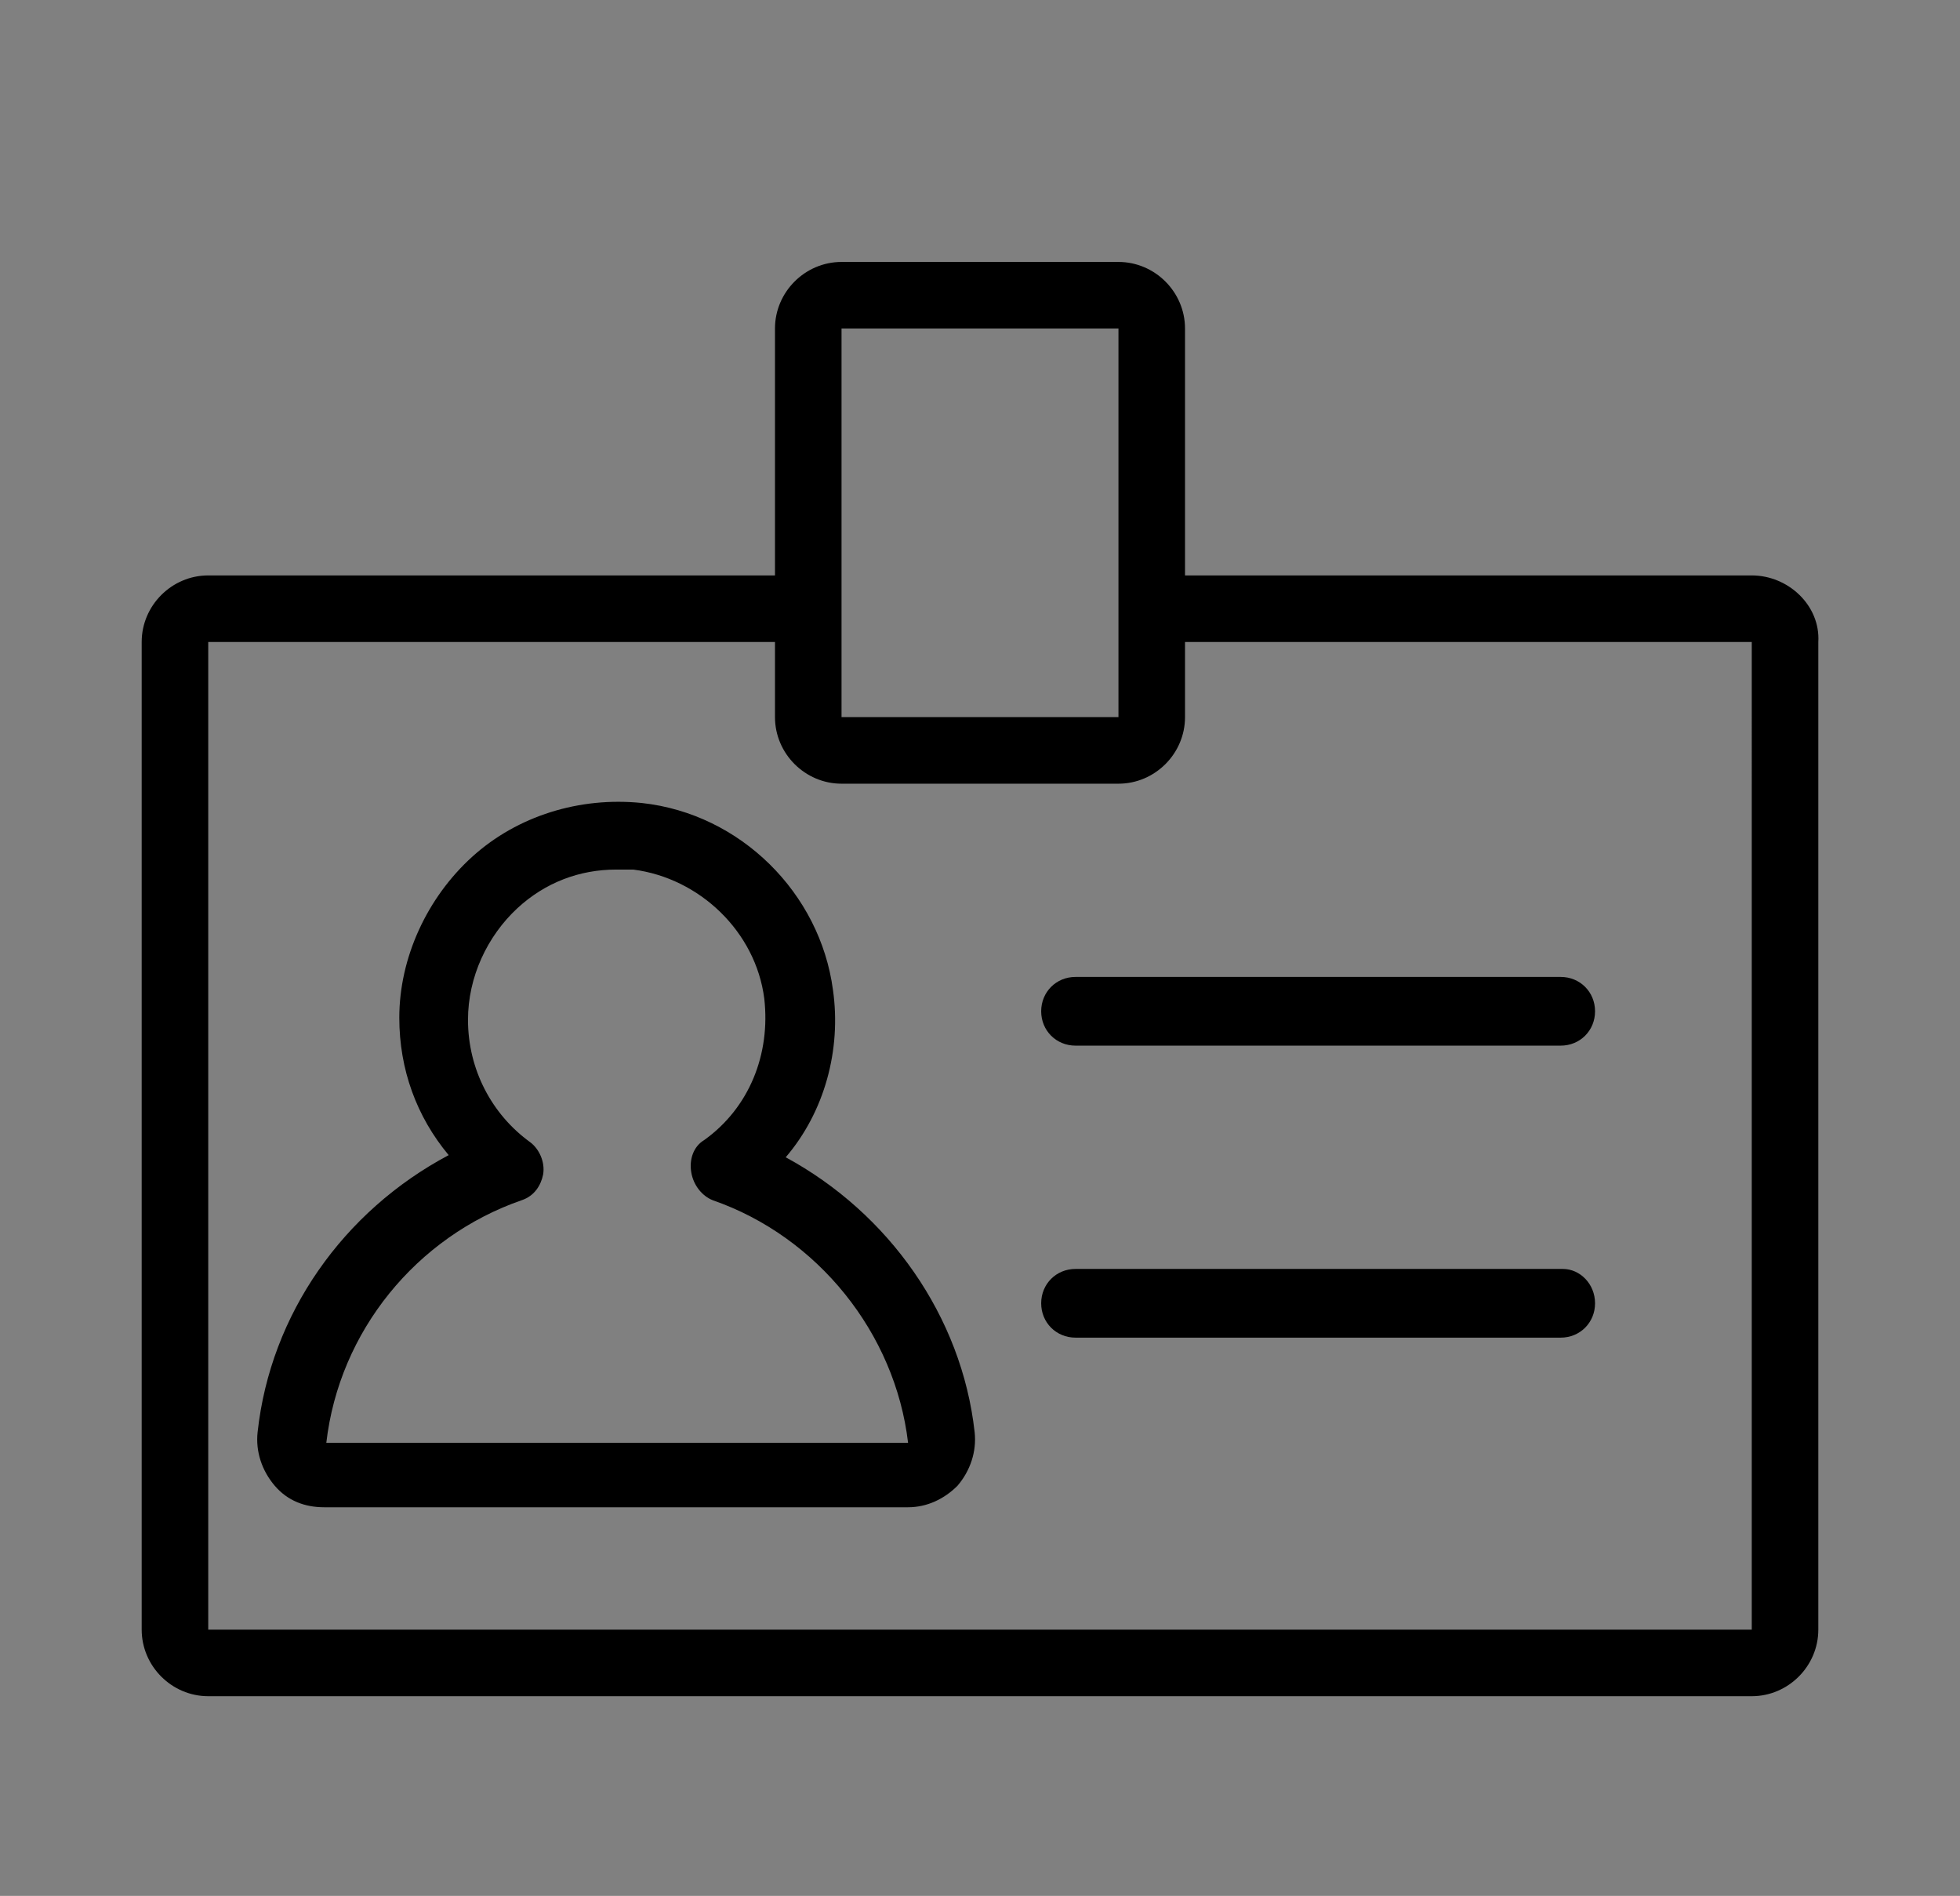
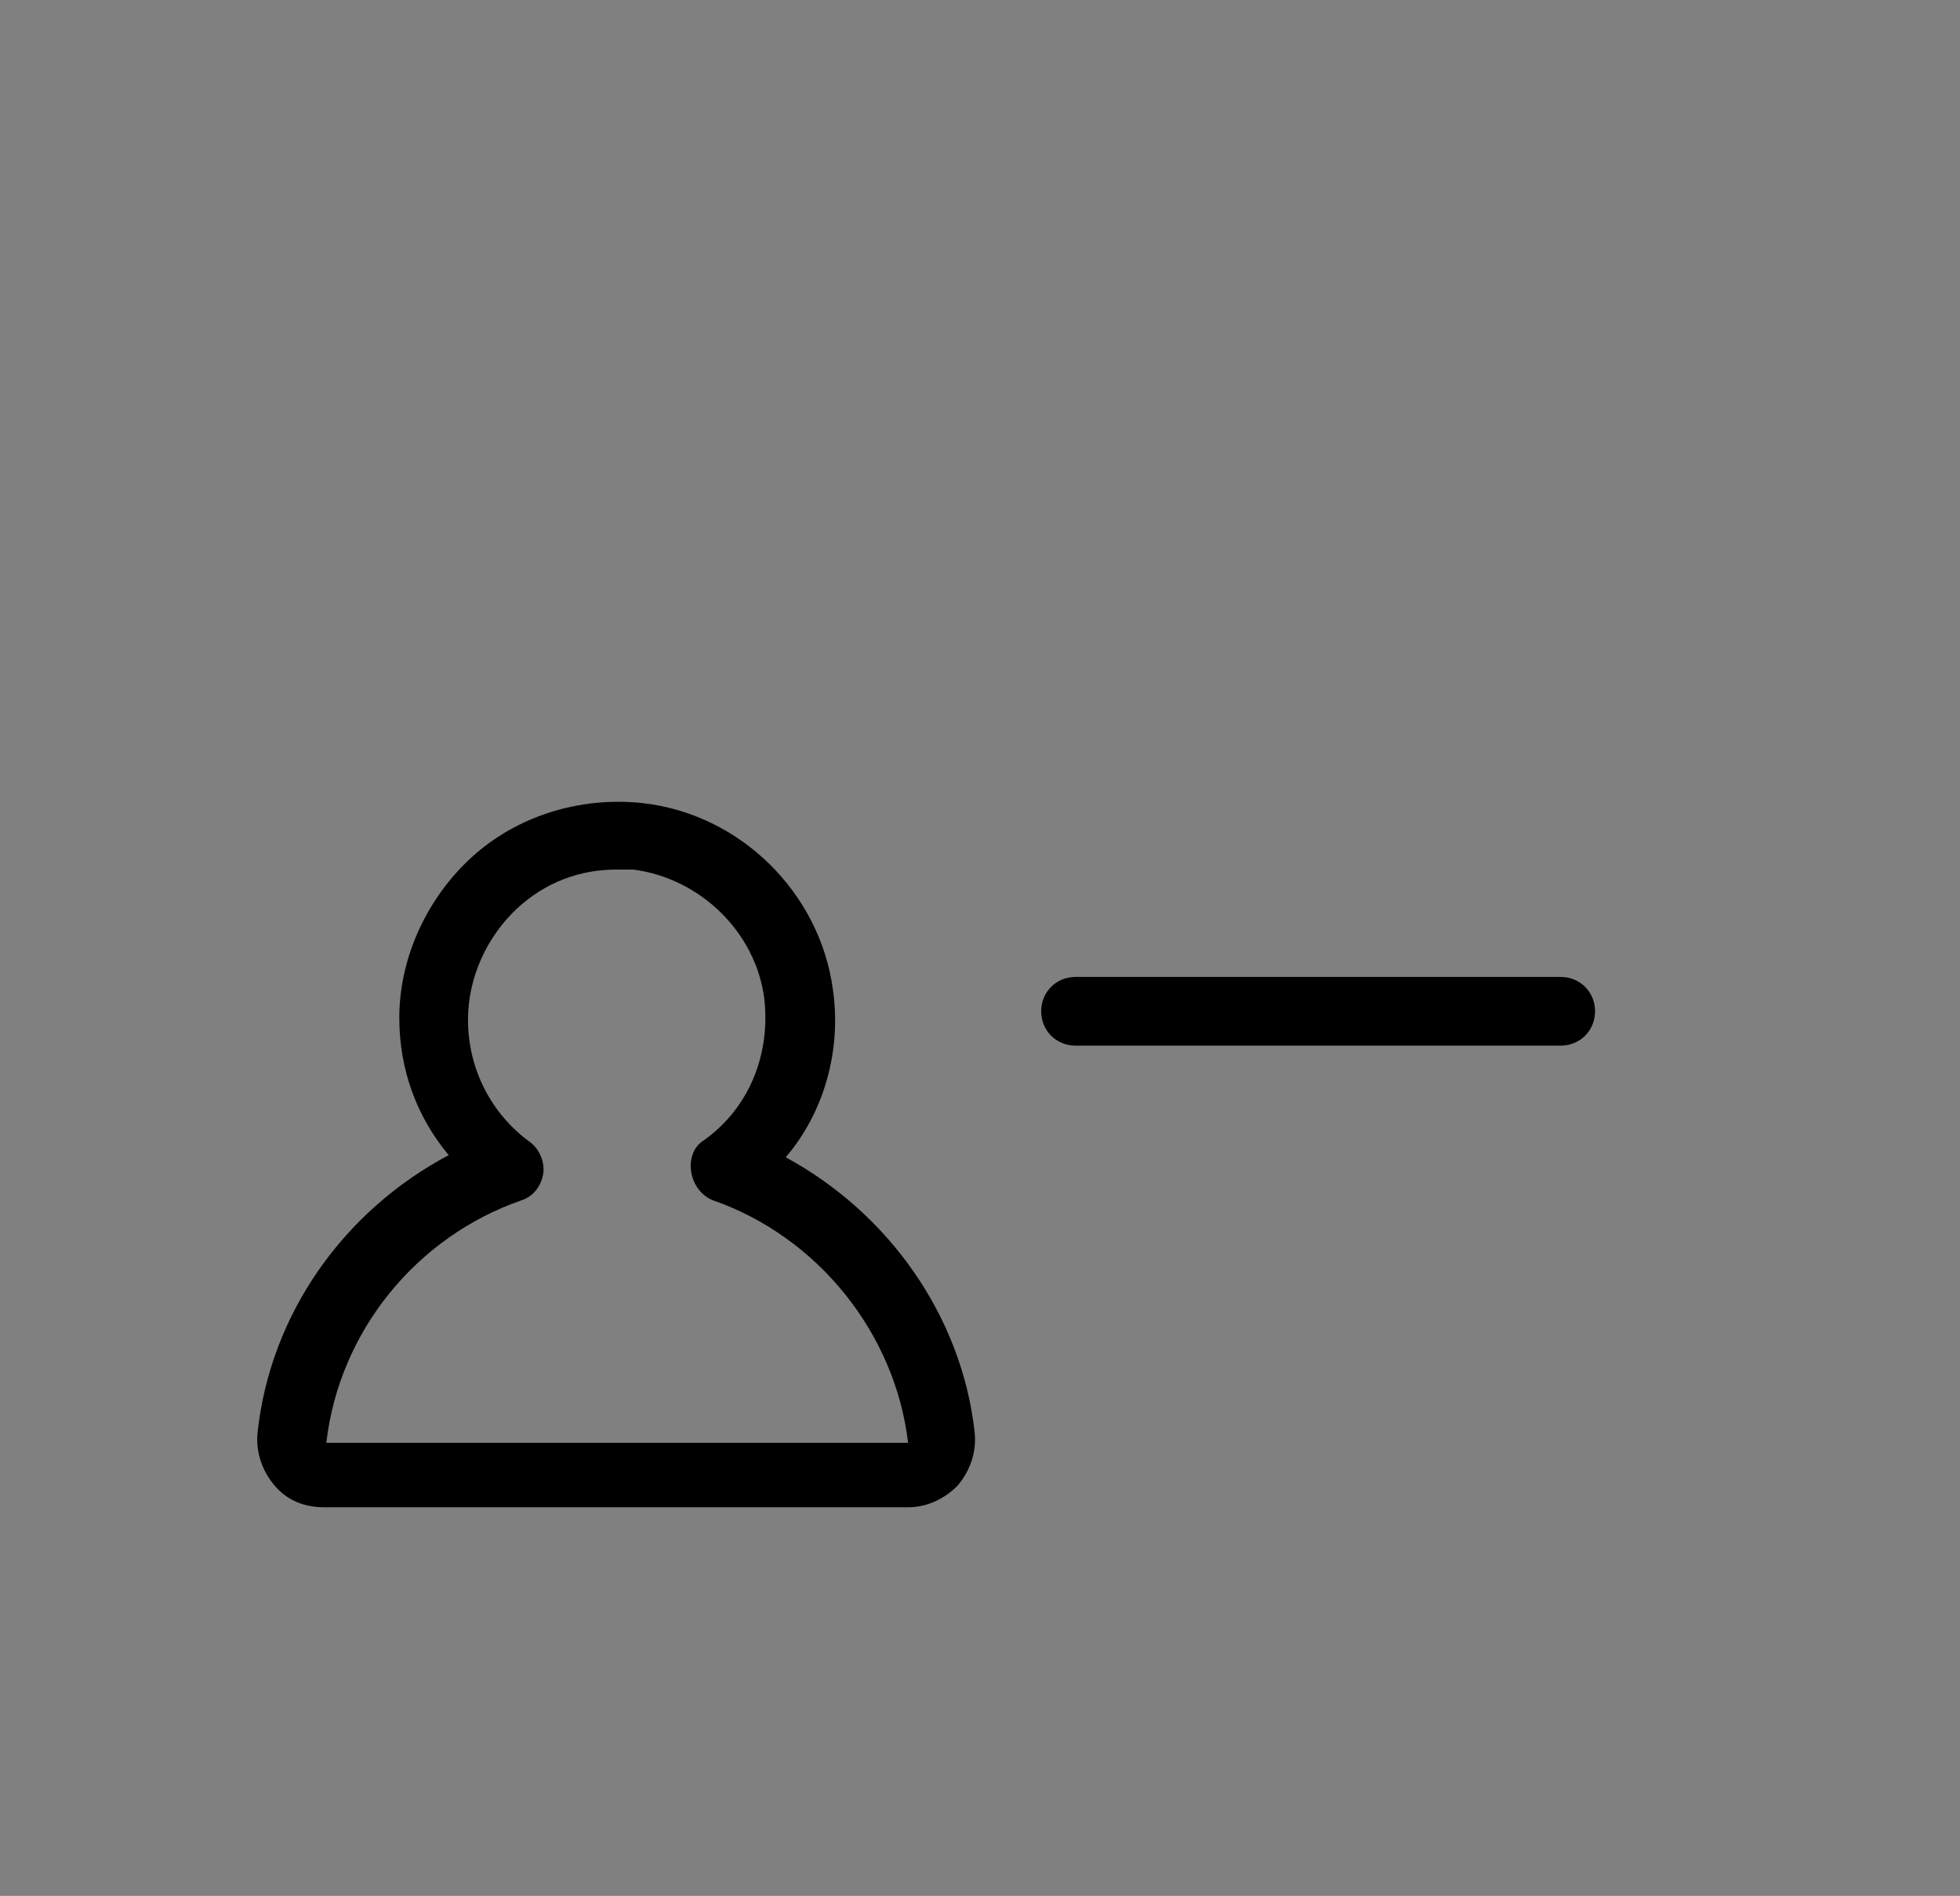
<svg xmlns="http://www.w3.org/2000/svg" version="1.1" id="レイヤー_1" x="0px" y="0px" viewBox="0 0 91.3 88.3" style="enable-background:new 0 0 91.3 88.3;" xml:space="preserve">
  <rect x="0" y="0" width="91.3" height="88.3" fill="#808080" stroke="none" />
  <style type="text/css">
	.st0{fill:#FDF8E5;}
</style>
  <path class="st0" d="M365.5-58.3" />
-   <path class="st0" d="M-476.4-58.3" />
  <g>
-     <path d="M81.6,26.8H55.2V15.3c0-1.7-1.4-3.1-3.1-3.1H39.2c-1.7,0-3.1,1.4-3.1,3.1v11.5H9.7c-1.7,0-3.1,1.4-3.1,3.1v46   c0,1.7,1.4,3.1,3.1,3.1h71.9c1.7,0,3.1-1.4,3.1-3.1v-46C84.8,28.2,83.3,26.8,81.6,26.8z M39.2,15.3h12.9l0,18.1H39.2V15.3z    M81.6,75.9H9.7v-46h26.4v3.5c0,1.7,1.4,3.1,3.1,3.1h12.9c1.7,0,3.1-1.4,3.1-3.1v-3.5h26.4V75.9z" />
    <path d="M36.6,53.9c1.8-2.1,2.6-5,2.2-7.8c-0.6-4.5-4.3-8.2-8.9-8.7c-2.9-0.3-5.8,0.6-7.9,2.5c-2.1,1.9-3.4,4.7-3.4,7.5   c0,2.4,0.8,4.6,2.3,6.4c-4.9,2.6-8.3,7.4-8.9,12.9c-0.1,0.9,0.2,1.8,0.8,2.5c0.6,0.7,1.4,1,2.3,1h27.2c0.9,0,1.7-0.4,2.3-1   c0.6-0.7,0.9-1.6,0.8-2.5C44.8,61.3,41.4,56.5,36.6,53.9z M15.2,67.2c0.6-5.2,4.2-9.6,9.1-11.3c0.6-0.2,0.9-0.7,1-1.2   c0.1-0.6-0.2-1.2-0.6-1.5c-1.8-1.3-2.9-3.4-2.9-5.7c0-2,0.9-3.9,2.3-5.2c1.3-1.2,2.9-1.8,4.6-1.8c0.3,0,0.5,0,0.8,0   c3.1,0.4,5.7,2.9,6.1,6c0.3,2.6-0.7,5.1-2.8,6.6c-0.5,0.3-0.7,0.9-0.6,1.5c0.1,0.6,0.5,1.1,1,1.3c4.9,1.7,8.5,6.2,9.1,11.3   L15.2,67.2z" />
    <path d="M50.1,45.5c-0.9,0-1.6,0.7-1.6,1.6c0,0.9,0.7,1.6,1.6,1.6h22.6c0.9,0,1.6-0.7,1.6-1.6c0-0.9-0.7-1.6-1.6-1.6H50.1z" />
-     <path d="M72.8,59.1H50.1c-0.9,0-1.6,0.7-1.6,1.6s0.7,1.6,1.6,1.6h22.6c0.9,0,1.6-0.7,1.6-1.6S73.6,59.1,72.8,59.1z" />
  </g>
</svg>